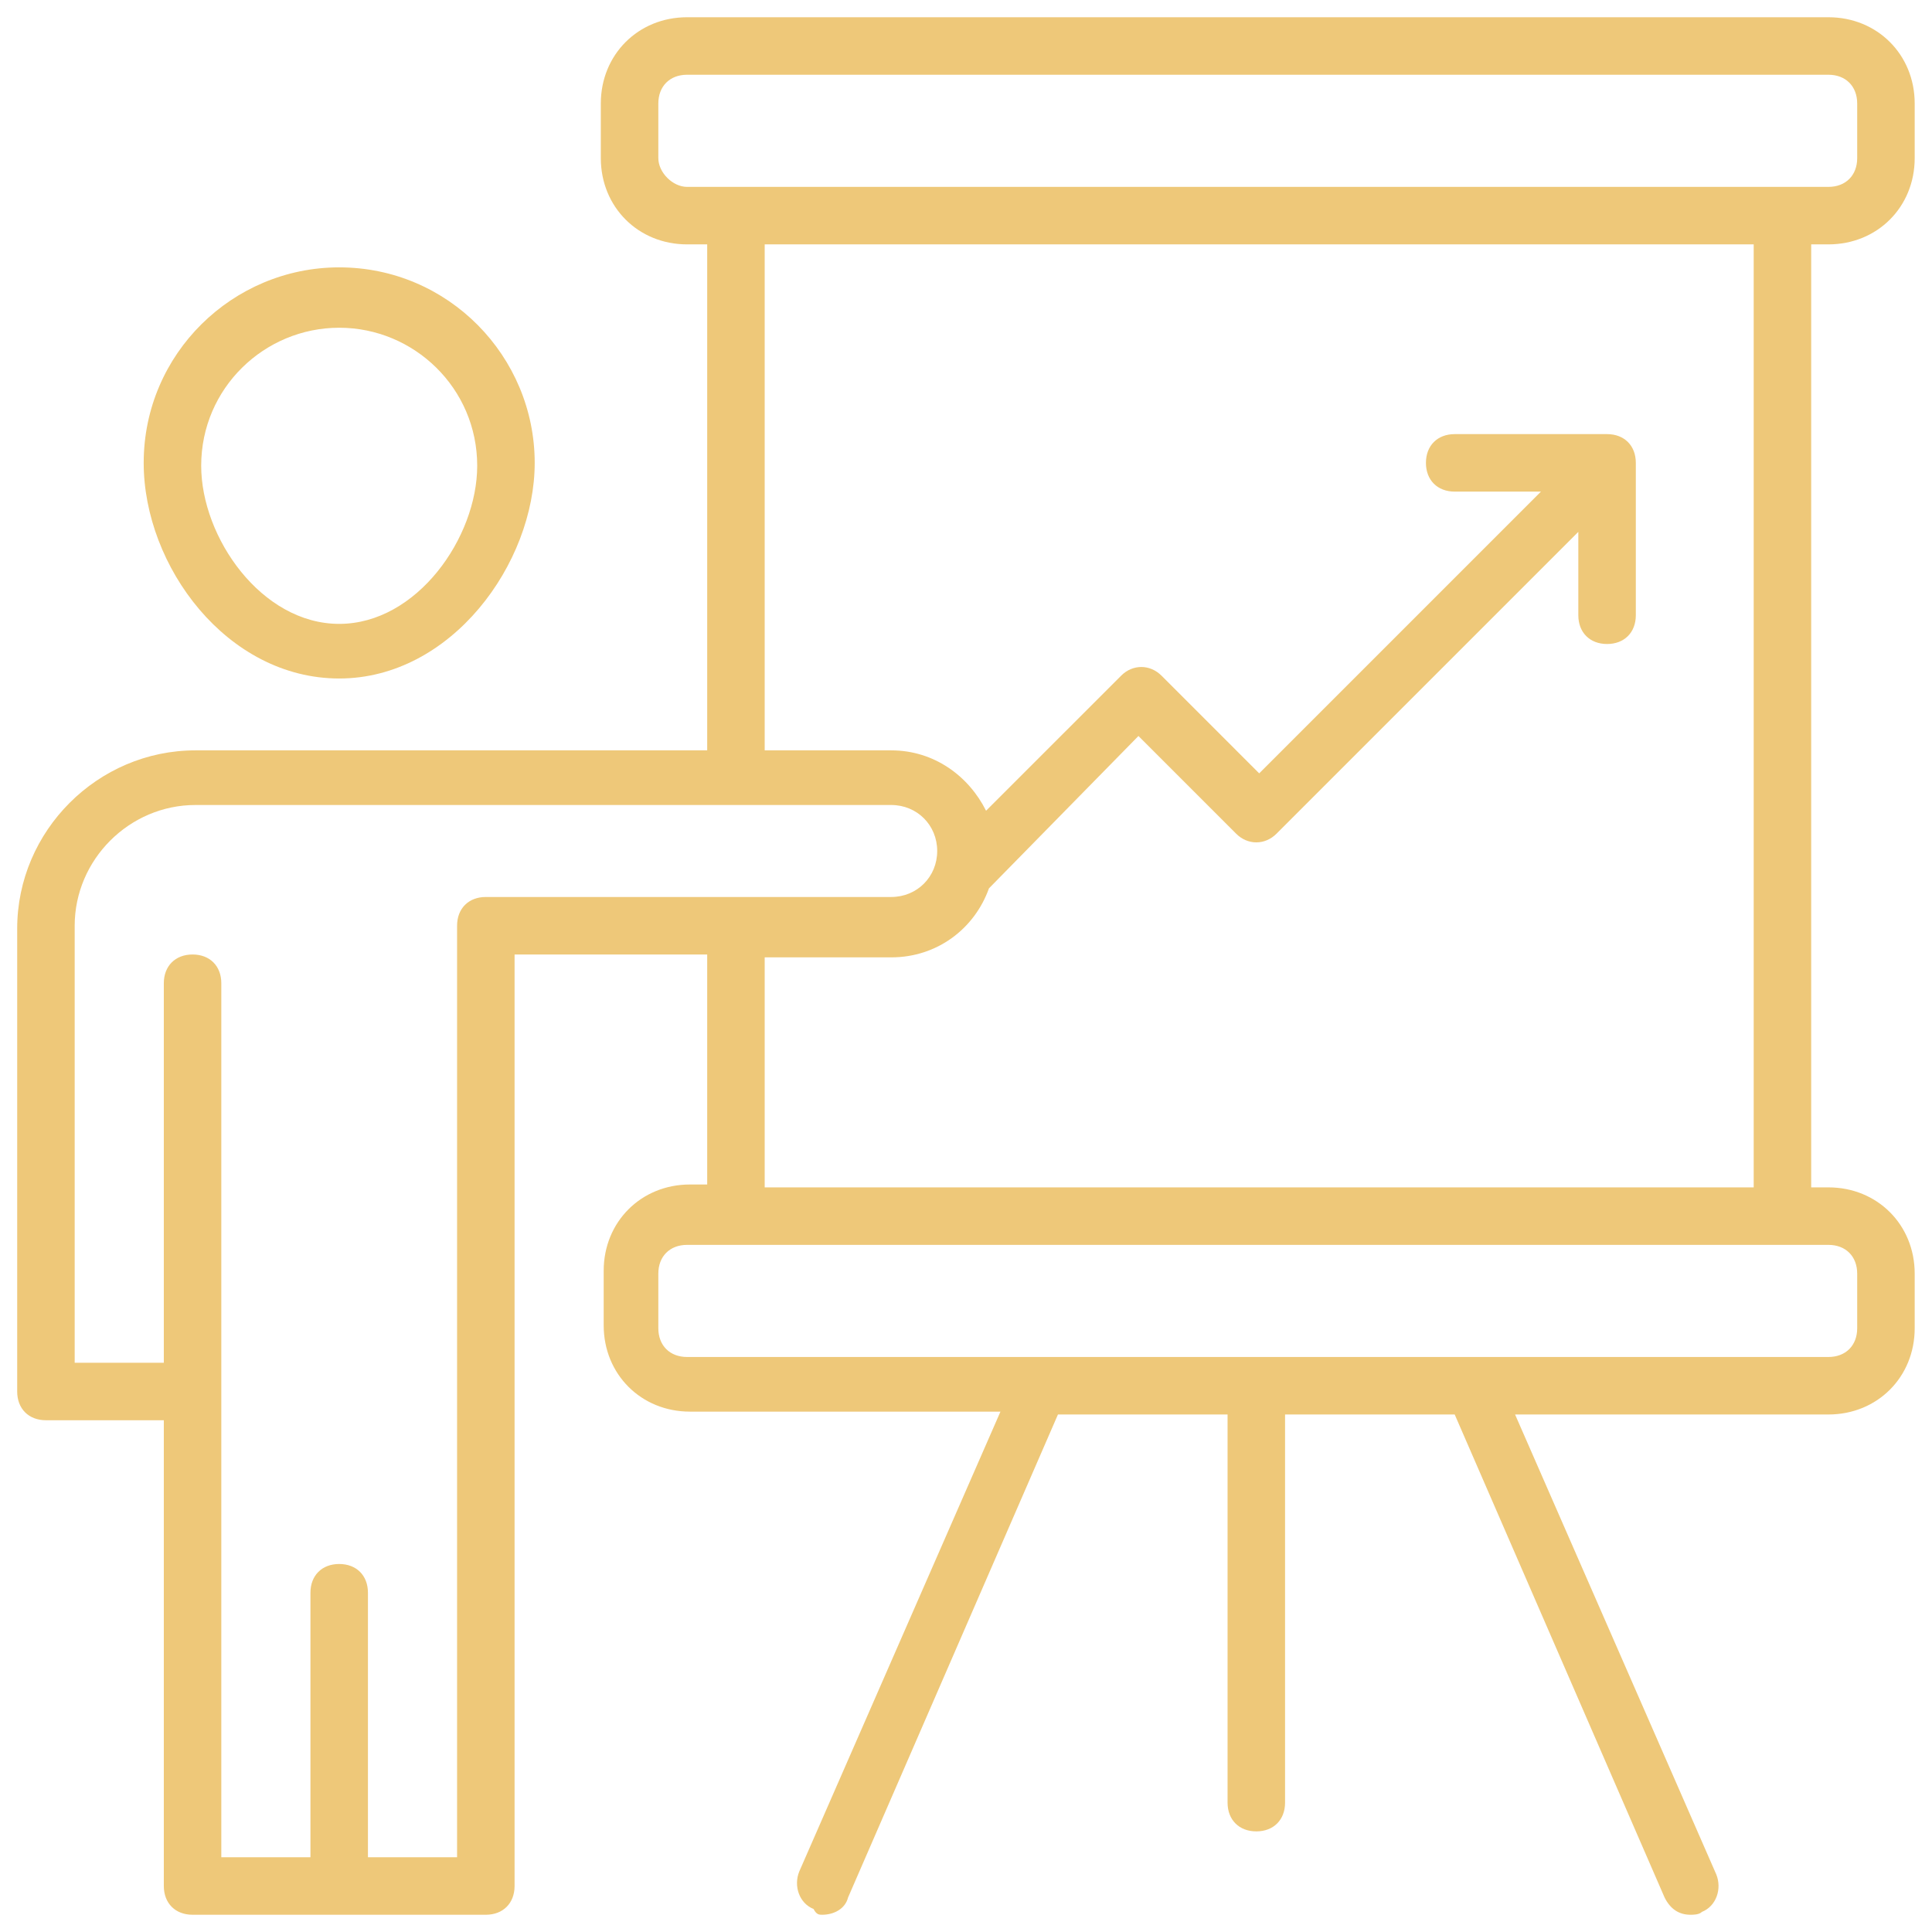
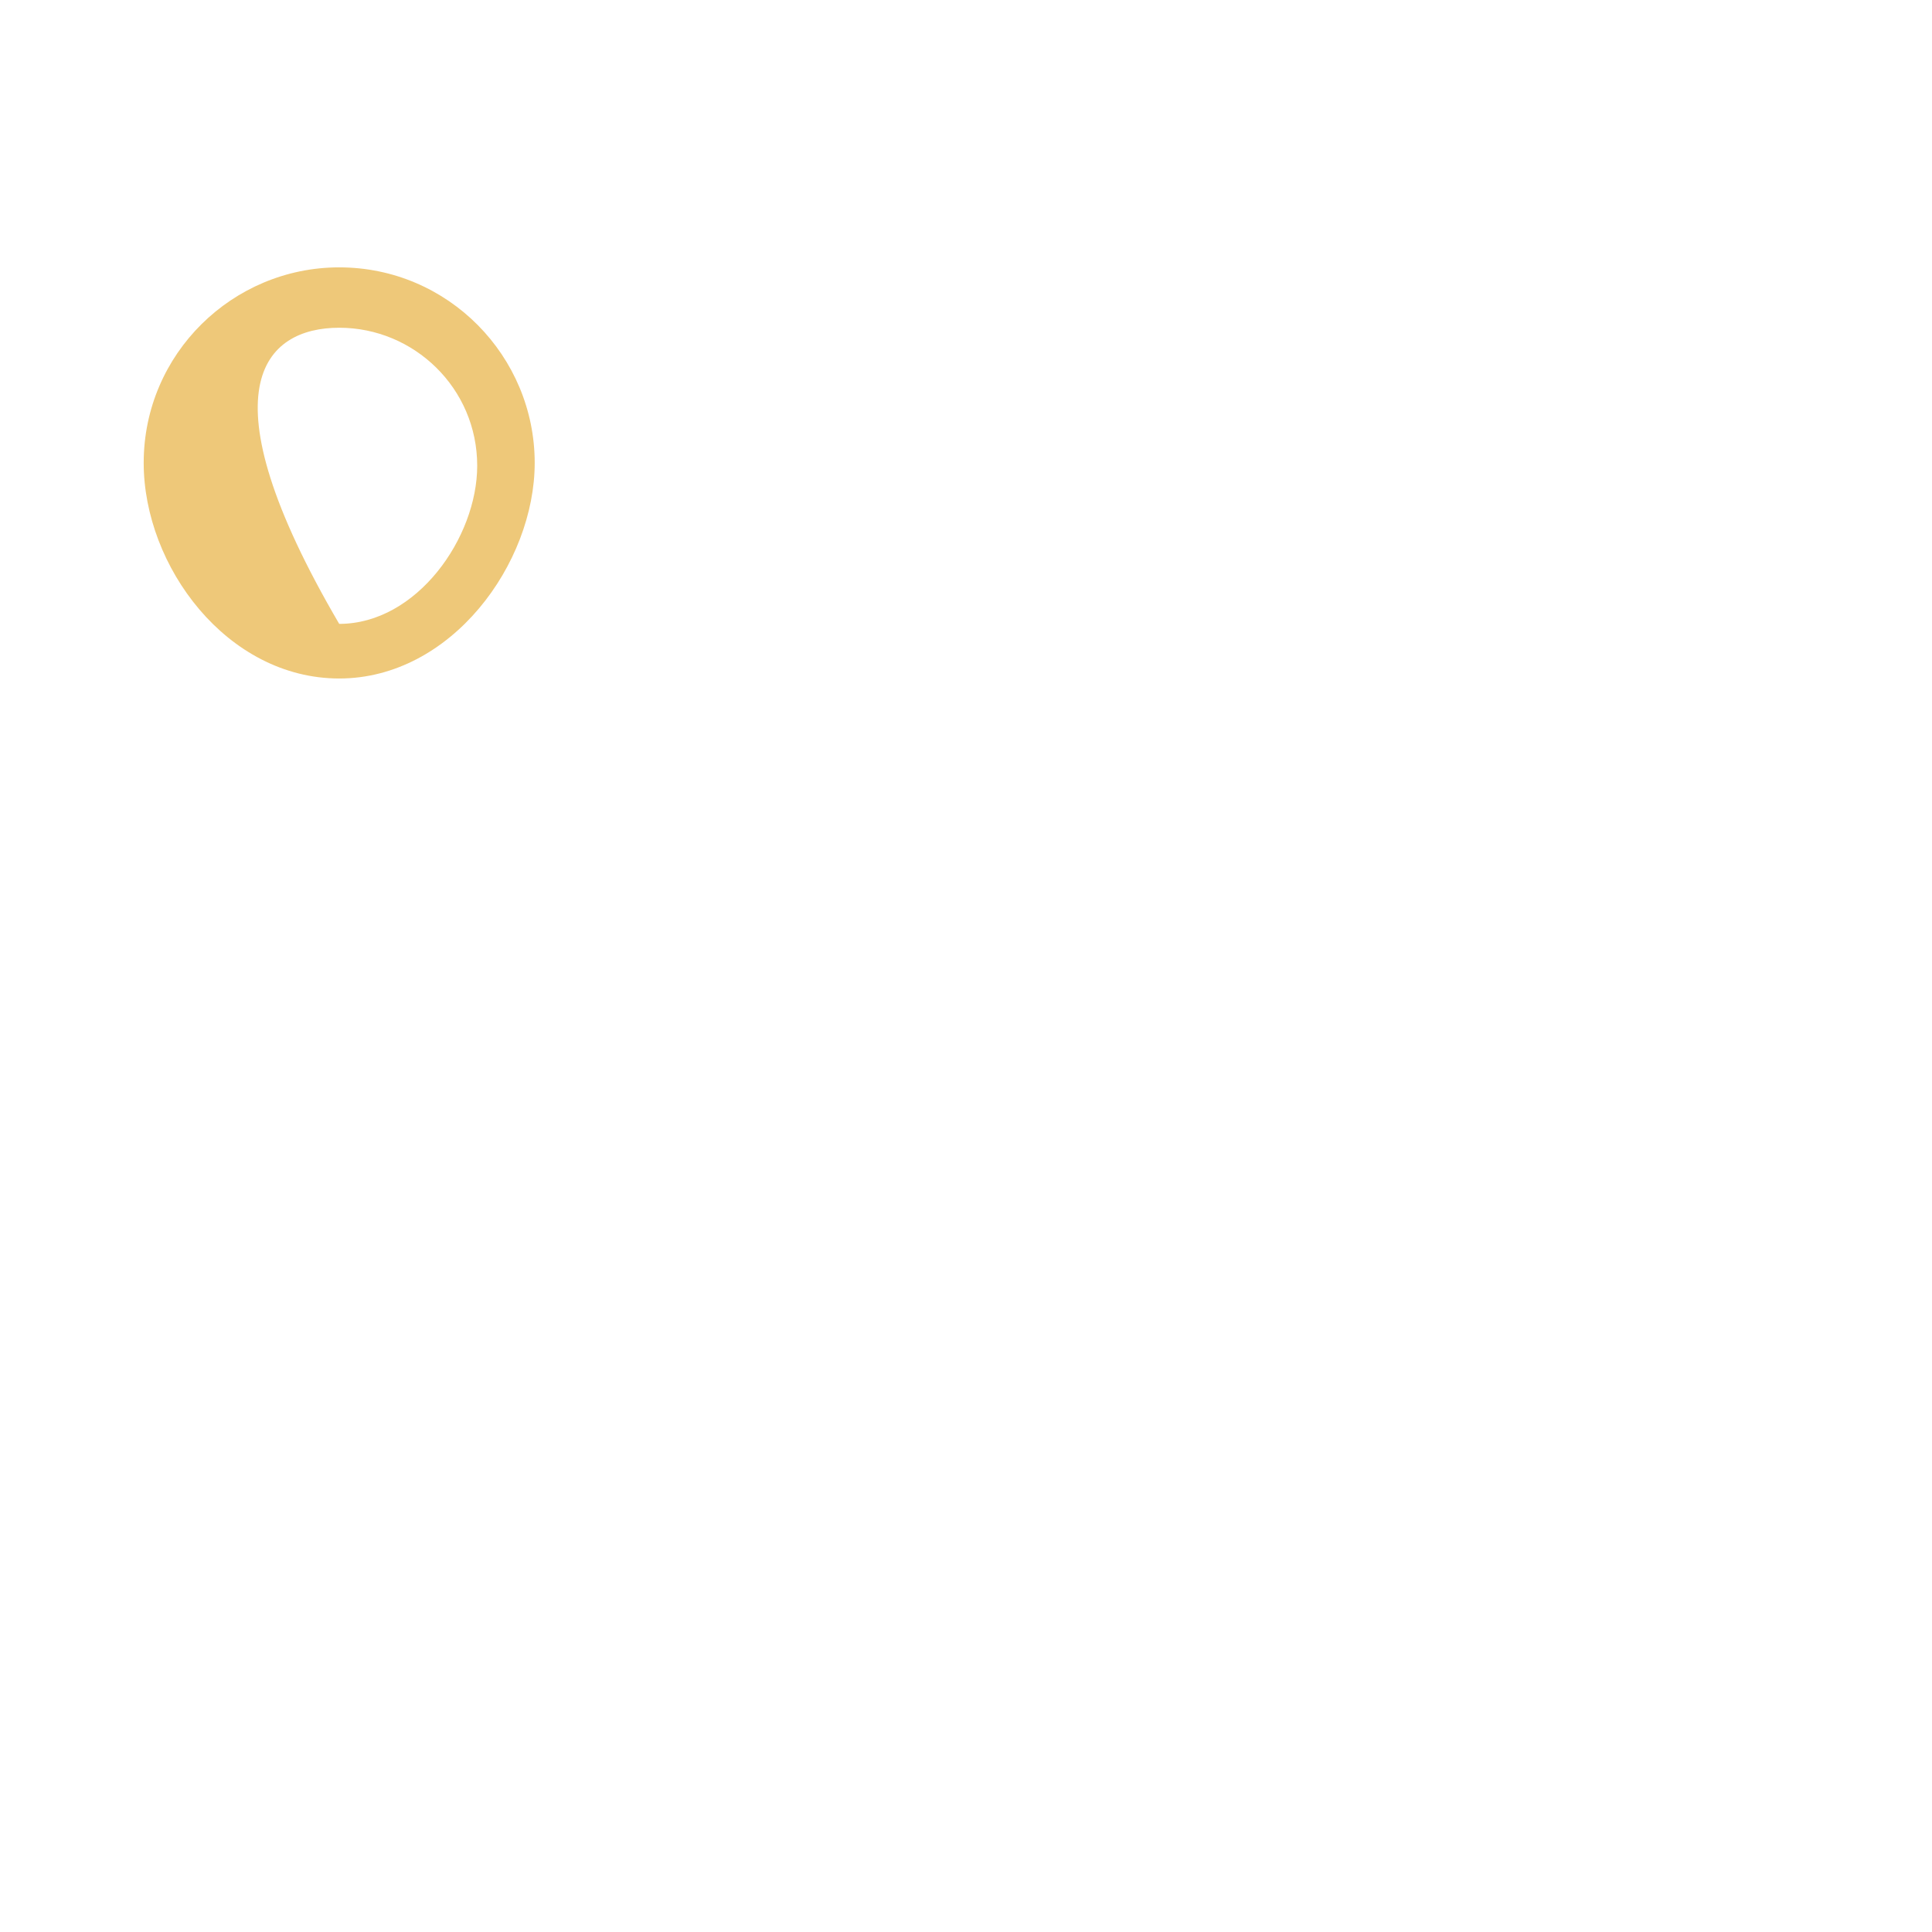
<svg xmlns="http://www.w3.org/2000/svg" width="96" height="96" viewBox="0 0 96 96" fill="none">
-   <path d="M16.855 33.714C22.426 33.714 26.569 28 26.569 23C26.569 17.714 22.283 13.285 16.855 13.285C11.569 13.285 7.14 17.571 7.14 23C7.14 28.142 11.283 33.714 16.855 33.714ZM16.855 16.285C20.569 16.285 23.712 19.285 23.712 23.142C23.712 26.714 20.712 31 16.855 31C12.997 31 9.997 26.714 9.997 23.142C9.997 19.285 13.14 16.285 16.855 16.285Z" fill="#EEC879" />
-   <path d="M90.854 12.143C93.283 12.143 95.14 10.286 95.14 7.857V5.143C95.14 2.714 93.283 0.857 90.854 0.857H34.14C31.712 0.857 29.854 2.714 29.854 5.143V7.857C29.854 10.286 31.712 12.143 34.14 12.143H35.14V37.285H9.711C4.854 37.285 0.854 41.285 0.854 46.143V69.143C0.854 70 1.426 70.571 2.283 70.571H8.14V93.714C8.14 94.571 8.711 95.143 9.569 95.143H24.14C24.997 95.143 25.569 94.571 25.569 93.714V47.428H35.14V58.857H34.283C31.854 58.857 29.997 60.714 29.997 63.143V65.857C29.997 68.285 31.854 70.143 34.283 70.143H49.712L39.712 93C39.426 93.714 39.712 94.571 40.426 94.857C40.569 95.143 40.712 95.143 40.854 95.143C41.426 95.143 41.997 94.857 42.14 94.285L52.569 70.285H60.997V89.571C60.997 90.428 61.569 91 62.426 91C63.283 91 63.854 90.428 63.854 89.571V70.285H72.283L82.712 94.285C82.997 94.857 83.426 95.143 83.997 95.143C84.14 95.143 84.426 95.143 84.569 95C85.283 94.714 85.569 93.857 85.283 93.143L75.283 70.285H90.854C93.283 70.285 95.14 68.428 95.14 66V63.285C95.14 60.857 93.283 59 90.854 59H89.997V12.143H90.854ZM32.712 7.857V5.143C32.712 4.286 33.283 3.714 34.14 3.714H90.854C91.712 3.714 92.283 4.286 92.283 5.143V7.857C92.283 8.714 91.712 9.286 90.854 9.286H34.14C33.426 9.286 32.712 8.571 32.712 7.857ZM24.14 44.571C23.283 44.571 22.712 45.143 22.712 46V92.285H18.283V79.143C18.283 78.285 17.712 77.714 16.854 77.714C15.997 77.714 15.426 78.285 15.426 79.143V92.285H10.997V69.428V69V48.857C10.997 48 10.426 47.428 9.569 47.428C8.711 47.428 8.14 48 8.14 48.857V67.714H3.711V46C3.711 42.714 6.426 40 9.711 40H44.283C45.569 40 46.569 41 46.569 42.285C46.569 43.571 45.569 44.571 44.283 44.571H24.14ZM92.283 63.285V66C92.283 66.857 91.712 67.428 90.854 67.428H34.14C33.283 67.428 32.712 66.857 32.712 66V63.285C32.712 62.428 33.283 61.857 34.14 61.857H90.854C91.712 61.857 92.283 62.428 92.283 63.285ZM87.14 59H37.997V47.571H44.283C46.569 47.571 48.426 46.143 49.14 44.143L56.569 36.571L61.426 41.428C61.997 42 62.854 42 63.426 41.428L78.426 26.428V30.571C78.426 31.428 78.997 32 79.854 32C80.712 32 81.283 31.428 81.283 30.571V23C81.283 22.143 80.712 21.571 79.854 21.571H72.283C71.426 21.571 70.854 22.143 70.854 23C70.854 23.857 71.426 24.428 72.283 24.428H76.569L62.569 38.428L57.712 33.571C57.14 33 56.283 33 55.712 33.571L48.997 40.285C48.14 38.571 46.426 37.285 44.283 37.285H37.997V12.143H87.14V59Z" fill="#EEC879" />
+   <path d="M16.855 33.714C22.426 33.714 26.569 28 26.569 23C26.569 17.714 22.283 13.285 16.855 13.285C11.569 13.285 7.14 17.571 7.14 23C7.14 28.142 11.283 33.714 16.855 33.714ZM16.855 16.285C20.569 16.285 23.712 19.285 23.712 23.142C23.712 26.714 20.712 31 16.855 31C9.997 19.285 13.14 16.285 16.855 16.285Z" fill="#EEC879" />
</svg>